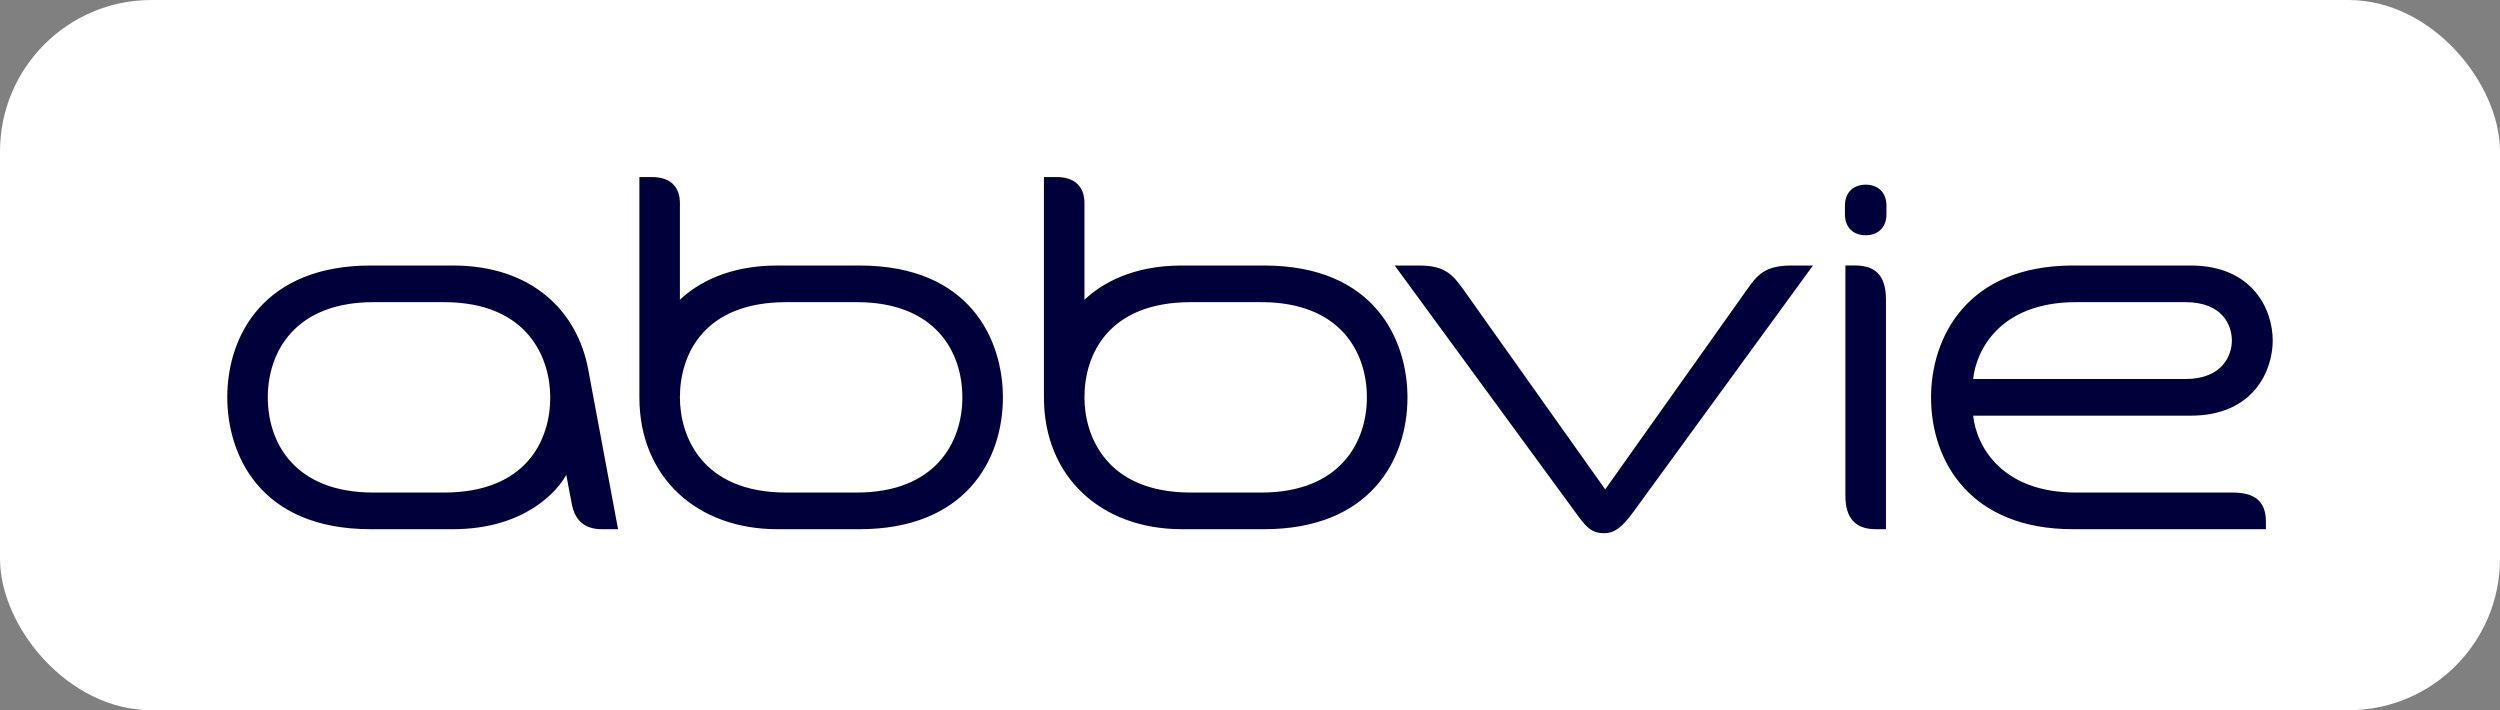
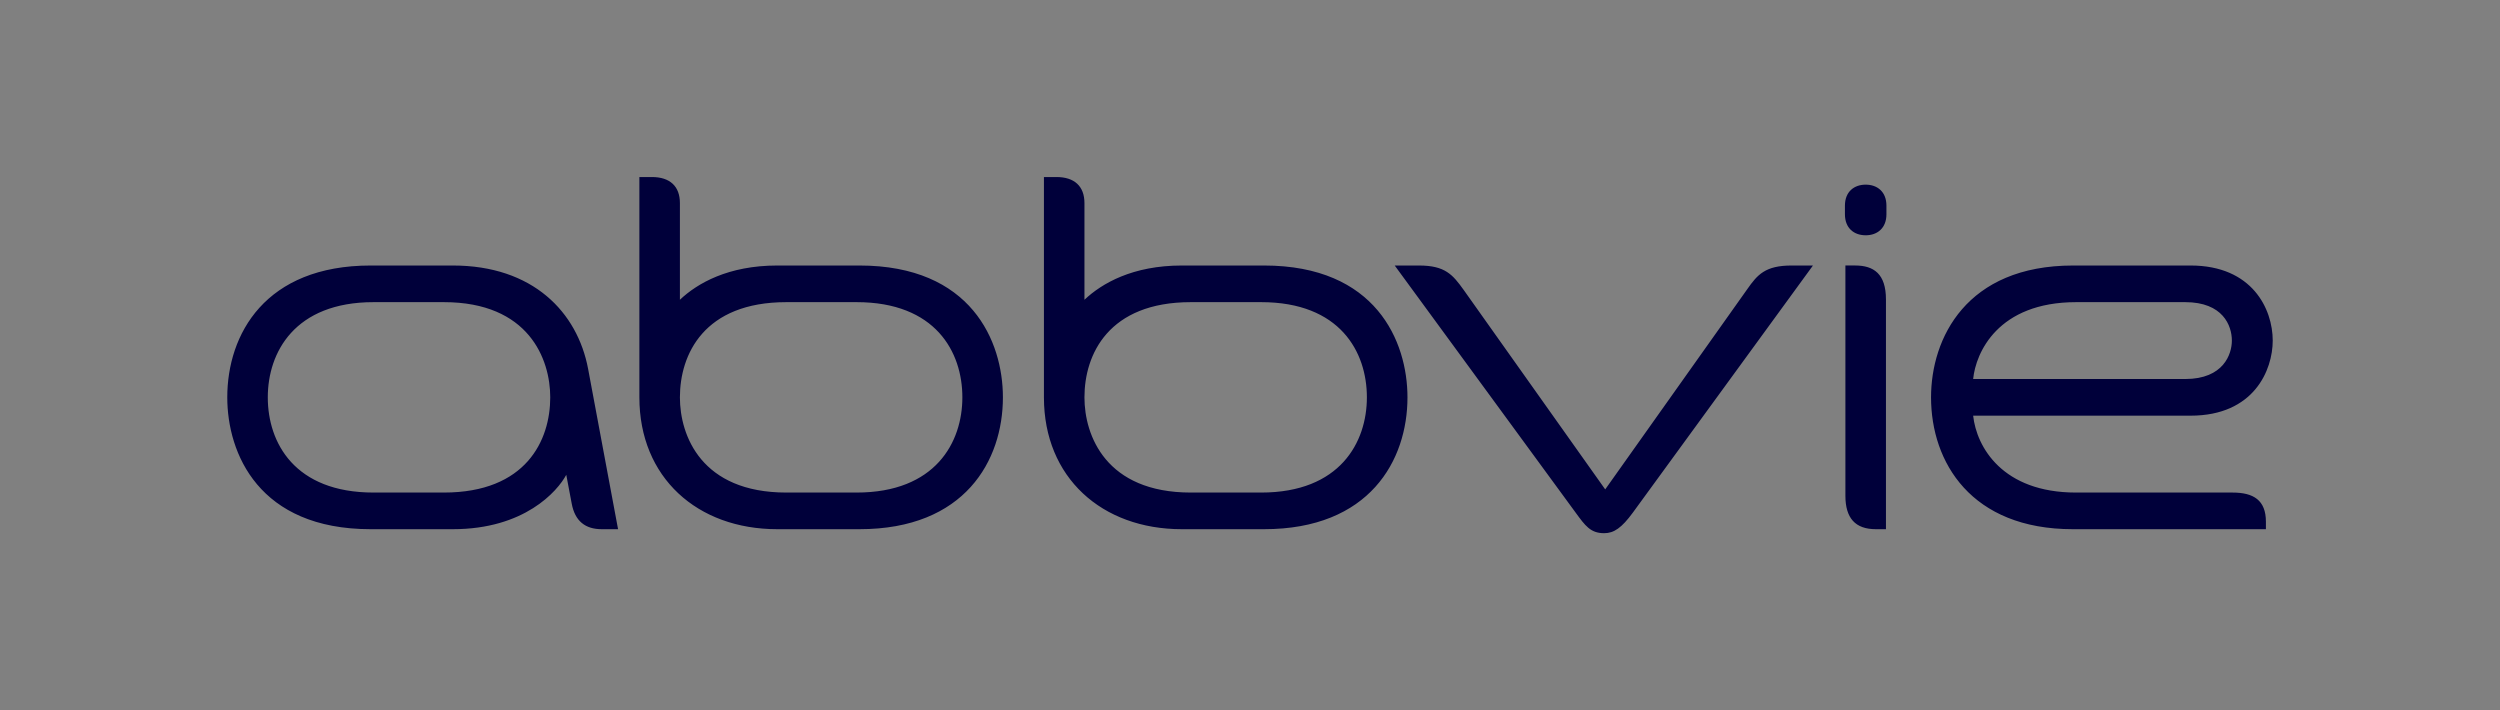
<svg xmlns="http://www.w3.org/2000/svg" width="264" height="75" viewBox="0 0 264 75" fill="none">
  <rect x="0" y="0" width="264" height="75" fill="#808080" stroke="none" />
-   <rect width="264" height="75" rx="16" fill="white" />
  <path d="M239.28 55.096C239.28 52.808 237.96 52.014 235.762 52.014H219.223C211.459 52.014 208.723 47.207 208.365 43.895H231.326C238.025 43.895 240 39.071 240 35.965C240 32.651 237.852 28.038 231.326 28.038H218.923C207.634 28.038 203.918 35.725 203.918 41.96C203.918 48.81 208.147 55.883 218.894 55.883H239.28V55.096ZM219.252 31.907H230.76C234.73 31.907 235.685 34.379 235.685 35.965C235.685 37.386 234.816 40.024 230.76 40.024H208.365C208.637 37.264 210.953 31.907 219.252 31.907ZM172.435 54.124C171.25 55.741 170.436 56.305 169.399 56.305C167.959 56.305 167.407 55.528 166.382 54.126C163.886 50.727 147.281 28.038 147.281 28.038H149.851C152.621 28.038 153.415 29.017 154.567 30.62C155.069 31.326 169.51 51.68 169.51 51.68C169.51 51.68 183.931 31.352 184.526 30.515C185.585 29.01 186.408 28.038 189.192 28.038H191.448C191.448 28.038 174.456 51.354 172.435 54.124ZM63.542 55.883C61.803 55.883 60.711 55.024 60.37 53.166L59.798 50.142C58.862 51.884 55.37 55.883 47.822 55.883H39.144C27.331 55.883 24 47.879 24 41.96C24 35.295 28.003 28.038 39.144 28.038H47.822C56.27 28.038 60.977 32.961 62.105 38.958C63.05 43.967 65.268 55.883 65.268 55.883H63.542ZM46.867 31.907H39.449C31.116 31.907 28.279 37.208 28.279 41.96C28.279 46.763 31.116 52.014 39.449 52.014H46.867C55.57 52.014 58.106 46.489 58.106 41.96C58.106 37.921 55.841 31.907 46.867 31.907ZM197.019 24.846C198.252 24.846 199.207 24.083 199.207 22.631V21.714C199.207 20.248 198.24 19.499 197.019 19.499C195.804 19.499 194.825 20.235 194.825 21.714V22.631C194.825 24.092 195.78 24.846 197.019 24.846ZM194.875 28.036H195.895C197.883 28.036 199.157 28.928 199.157 31.628V55.883H198.091C195.912 55.883 194.875 54.704 194.875 52.362V28.036ZM71.798 31.655C73.642 29.91 76.906 28.038 82.082 28.038H90.758C102.569 28.038 105.907 36.042 105.907 41.96C105.907 48.623 101.902 55.883 90.758 55.883H82.082C73.627 55.883 67.519 50.42 67.519 41.963V18.695H68.844C70.735 18.695 71.798 19.664 71.798 21.443V31.655ZM83.04 52.014H90.454C98.789 52.014 101.626 46.71 101.626 41.96C101.626 37.158 98.789 31.907 90.454 31.907H83.04C74.333 31.907 71.798 37.427 71.798 41.96C71.798 46 74.059 52.014 83.04 52.014ZM114.518 31.655C116.366 29.91 119.621 28.038 124.8 28.038H133.481C145.289 28.038 148.629 36.042 148.629 41.96C148.629 48.623 144.619 55.883 133.481 55.883H124.8C116.35 55.883 110.239 50.42 110.239 41.963V18.695H111.564C113.453 18.695 114.518 19.664 114.518 21.443V31.655ZM125.755 52.014H133.176C141.504 52.014 144.343 46.71 144.343 41.96C144.343 37.158 141.509 31.907 133.176 31.907H125.755C117.053 31.907 114.518 37.427 114.518 41.96C114.518 46 116.782 52.014 125.755 52.014Z" fill="#00003A" />
</svg>